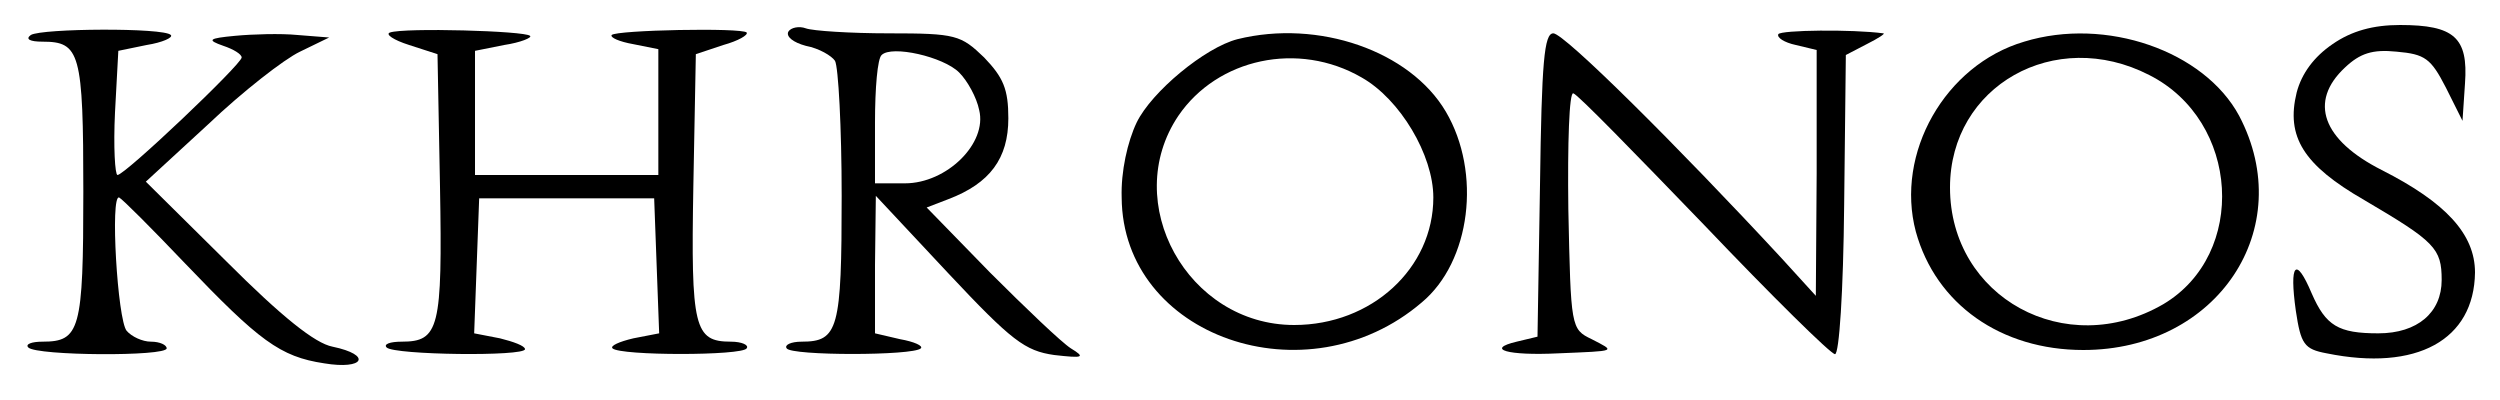
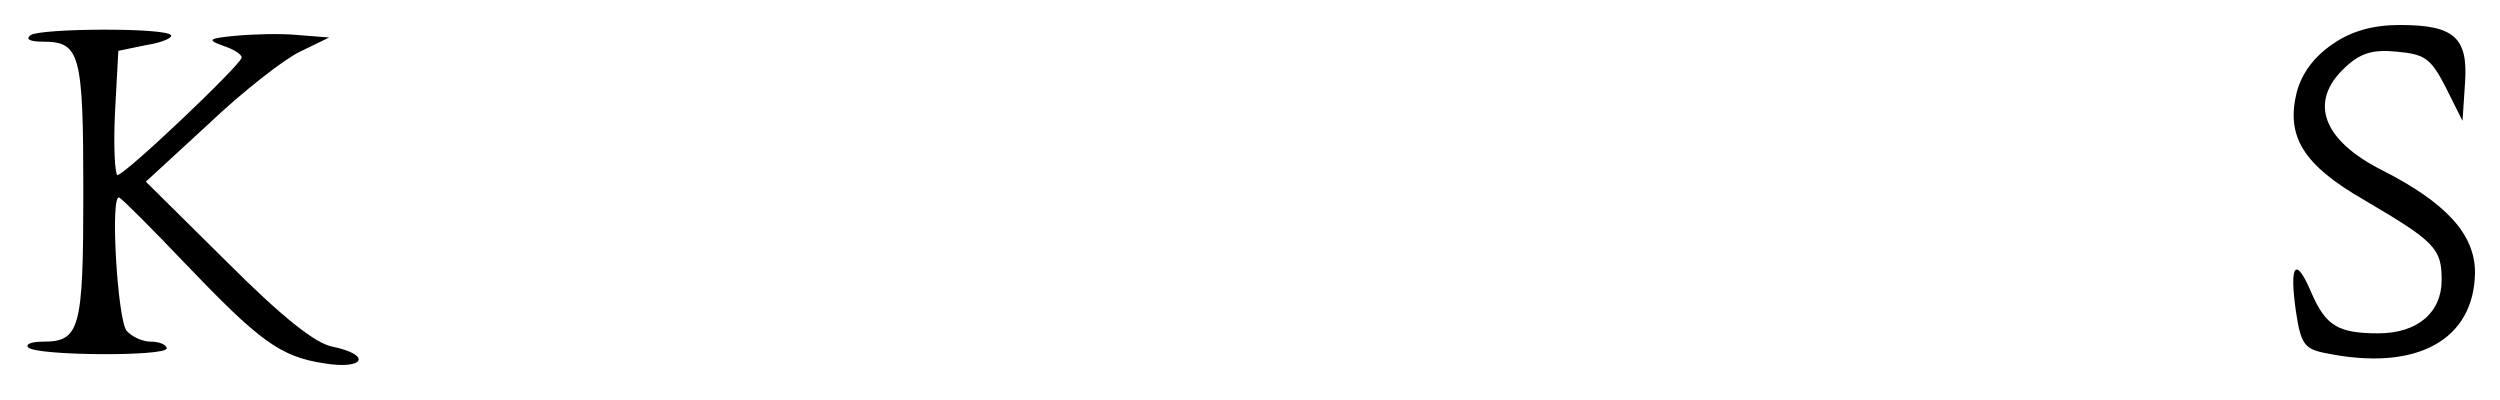
<svg xmlns="http://www.w3.org/2000/svg" version="1.0" width="300pt" height="48pt" viewBox="0 0 300 48" preserveAspectRatio="xMidYMid meet">
  <g transform="translate(0,48) scale(0.1,-0.1)" fill="#000000" stroke="none">
    <path d="M37 438 c-7 -5 -1 -8 14 -8 45 0 49 -13 49 -180 0 -166 -4 -180 -49 -180 -13 0 -21 -3 -17 -7 10 -10 166 -11 166 -1 0 4 -8 8 -19 8 -10 0 -23 6 -29 13 -11 13 -20 164 -9 160 4 -2 39 -37 79 -79 89 -93 114 -112 167 -120 48 -8 58 10 10 20 -21 4 -61 36 -127 102 l-97 96 75 69 c41 39 91 78 110 87 l35 17 -38 3 c-20 2 -54 1 -75 -1 -32 -3 -34 -5 -14 -12 12 -4 22 -10 22 -14 0 -8 -140 -141 -149 -141 -3 0 -5 34 -3 75 l4 74 34 7 c19 3 32 9 29 12 -8 9 -155 8 -168 0z" />
-     <path d="M468 441 c-6 -2 4 -9 23 -15 l34 -11 3 -159 c3 -170 -1 -186 -46 -186 -14 0 -22 -3 -18 -7 9 -9 166 -11 166 -2 0 4 -14 9 -30 13 l-31 6 3 81 3 81 105 0 105 0 3 -81 3 -81 -31 -6 c-17 -4 -28 -9 -25 -12 9 -9 156 -9 161 0 3 4 -6 8 -19 8 -44 0 -48 17 -45 186 l3 159 33 11 c18 5 30 12 28 15 -6 6 -156 3 -162 -3 -2 -3 9 -8 26 -11 l30 -6 0 -76 0 -75 -110 0 -110 0 0 75 0 74 35 7 c20 3 34 9 31 11 -6 6 -151 10 -168 4z" />
-     <path d="M946 442 c-3 -6 6 -13 21 -17 16 -3 31 -12 35 -18 4 -7 8 -80 8 -162 0 -160 -4 -175 -48 -175 -13 0 -21 -4 -18 -8 5 -9 152 -9 161 0 3 3 -8 8 -25 11 l-30 7 0 82 1 83 87 -93 c76 -81 92 -93 127 -98 35 -4 38 -3 20 8 -11 7 -54 48 -97 91 l-76 78 26 10 c50 19 72 49 72 97 0 35 -6 49 -29 73 -28 27 -34 29 -114 29 -47 0 -92 3 -100 6 -8 3 -18 1 -21 -4z m205 -49 c10 -10 21 -30 24 -45 10 -40 -39 -88 -89 -88 l-36 0 0 73 c0 41 3 77 8 81 12 12 74 -2 93 -21z" />
-     <path d="M2134 439 c-2 -4 7 -10 21 -13 l25 -6 0 -148 -1 -147 -41 45 c-126 136 -261 270 -274 270 -11 0 -14 -34 -16 -182 l-3 -182 -25 -6 c-38 -9 -11 -17 50 -14 71 3 69 2 40 17 -25 12 -25 14 -28 156 -1 79 1 141 6 139 5 -1 75 -73 157 -158 81 -85 152 -155 157 -155 5 0 10 74 11 180 l2 179 25 13 c14 7 23 13 20 13 -37 5 -123 4 -126 -1z" />
    <path d="M2799 427 c-22 -15 -37 -35 -43 -58 -13 -53 8 -87 81 -129 85 -50 93 -58 93 -96 0 -39 -29 -64 -76 -64 -48 0 -63 9 -80 48 -19 45 -27 36 -19 -21 6 -40 10 -46 37 -51 108 -22 177 16 178 97 0 46 -35 84 -112 123 -71 36 -88 82 -44 123 18 17 33 22 62 19 34 -3 41 -8 59 -43 l20 -40 3 45 c4 55 -13 70 -78 70 -32 0 -58 -7 -81 -23z" />
-     <path d="M1485 433 c-39 -10 -103 -63 -121 -100 -11 -23 -19 -59 -18 -90 1 -167 222 -244 360 -126 59 49 72 156 29 229 -43 73 -153 111 -250 87z m149 -46 c46 -26 86 -93 86 -144 0 -85 -74 -153 -167 -153 -128 0 -209 147 -139 251 47 69 144 90 220 46z" />
-     <path d="M2429 430 c-95 -28 -155 -134 -130 -228 24 -87 102 -142 201 -142 161 0 258 146 187 281 -42 78 -160 119 -258 89z m150 -40 c109 -55 118 -215 17 -275 -117 -68 -256 8 -256 140 0 122 126 193 239 135z" />
  </g>
</svg>